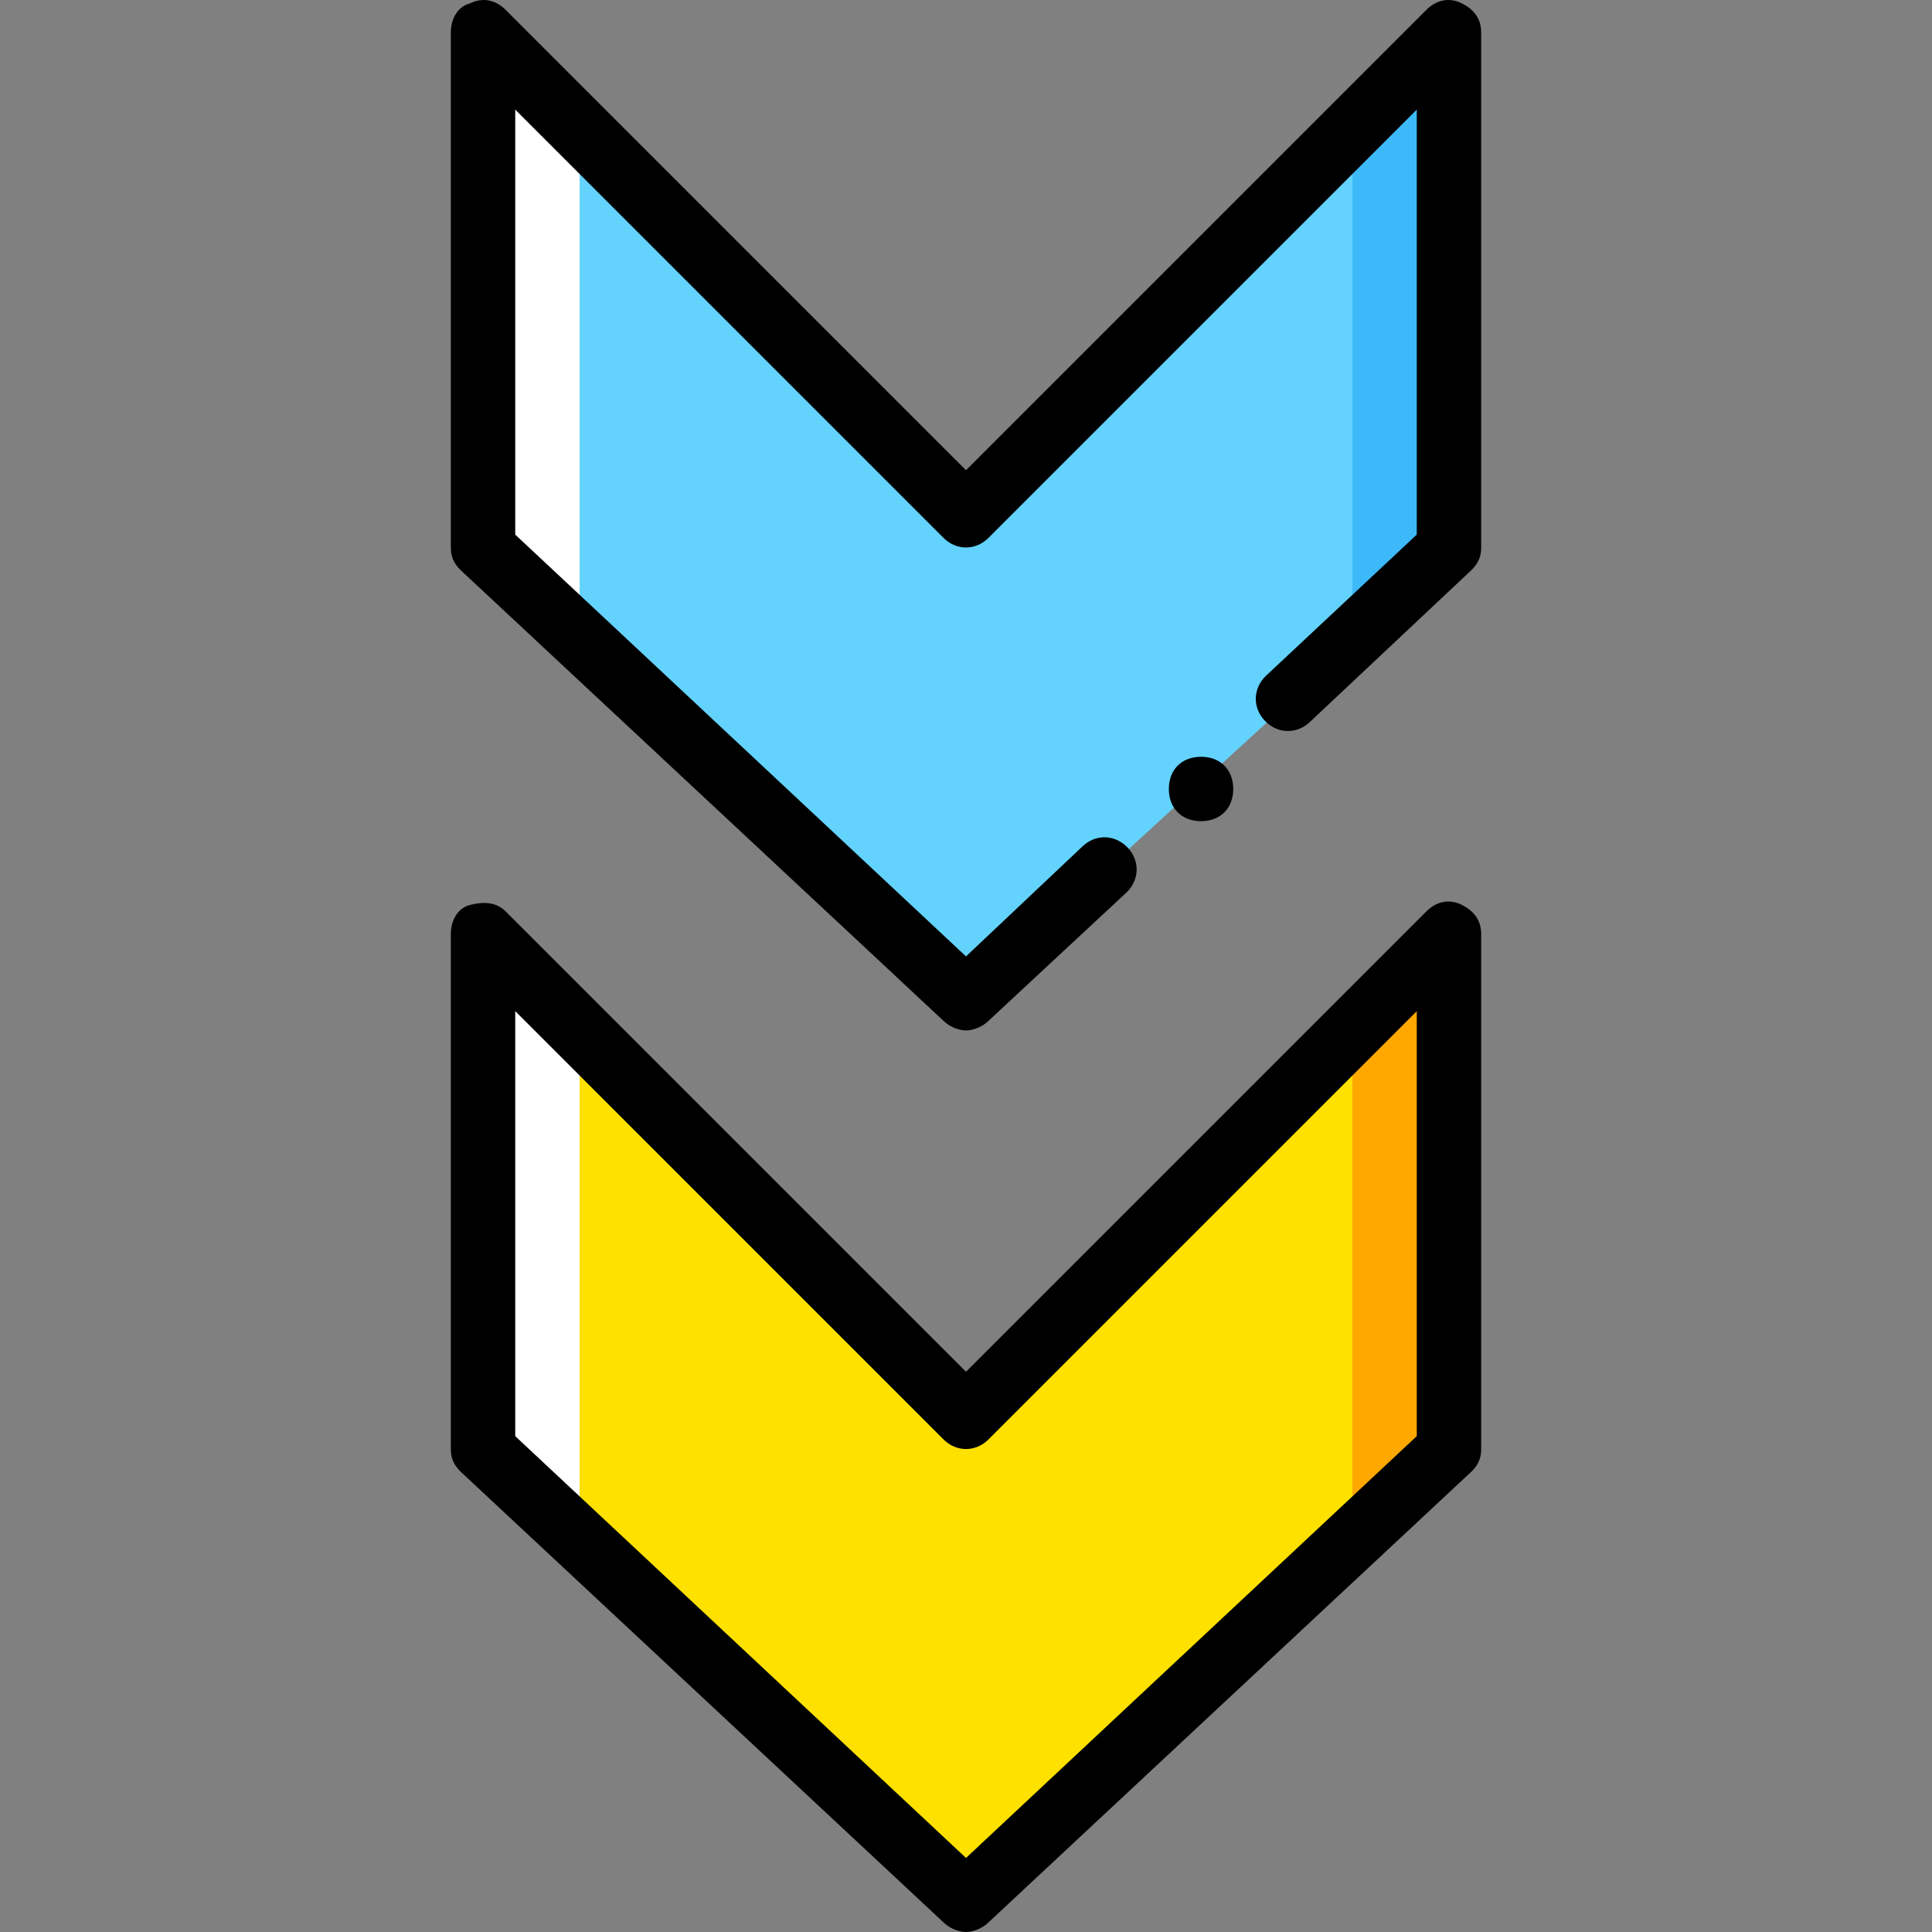
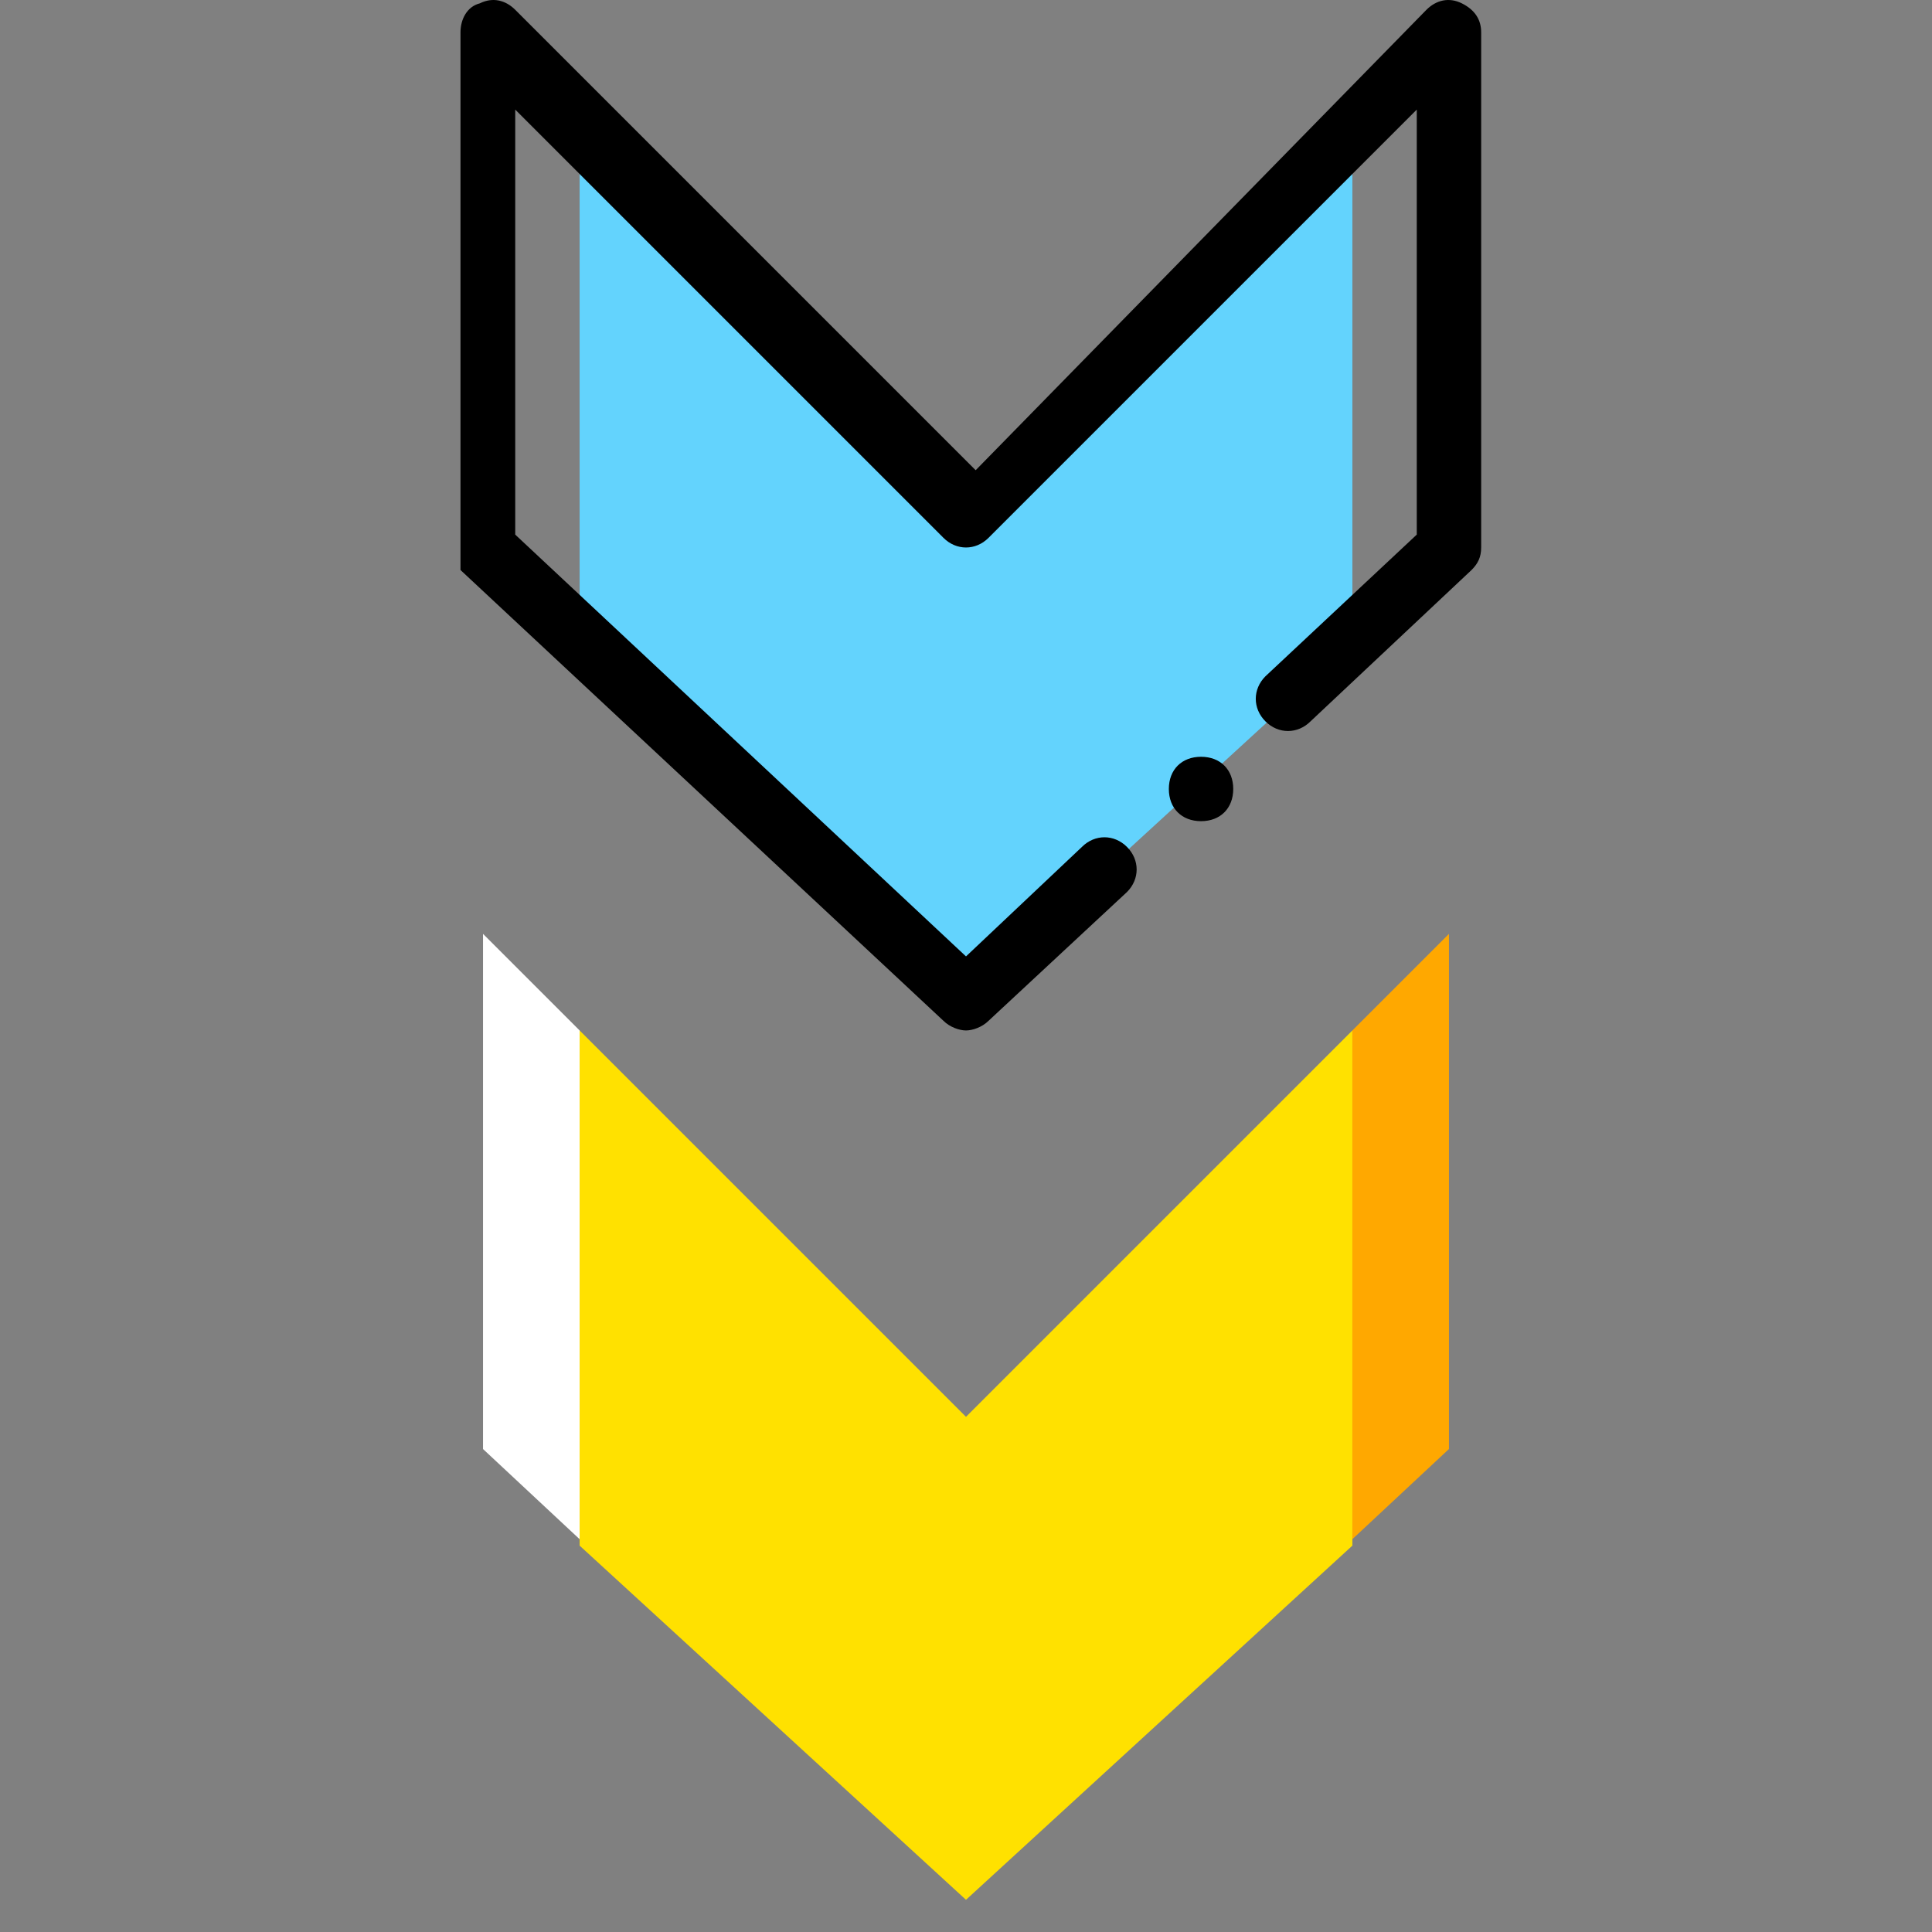
<svg xmlns="http://www.w3.org/2000/svg" version="1.1" id="Layer_1" x="0px" y="0px" viewBox="0 0 512.035 512.035" style="enable-background:new 0 0 512.035 512.035;" xml:space="preserve">
  <rect x="0" y="0" width="512.035" height="512.035" fill="#808080" stroke="none" />
  <g transform="translate(1 1)">
    <polygon style="fill:#63D3FD;" points="152.617,169.701 255.017,263.568 357.417,169.701 357.417,33.168 255.017,135.568    152.617,33.168  " />
-     <polyline style="fill:#3DB9F9;" points="357.417,33.168 357.417,167.995 383.017,144.101 383.017,7.568  " />
-     <polygon style="fill:#FFFFFF;" points="152.617,167.995 152.617,33.168 127.017,7.568 127.017,144.101  " />
    <polygon style="fill:#FFE100;" points="152.617,408.635 255.017,502.501 357.417,408.635 357.417,272.101 255.017,374.501    152.617,272.101  " />
    <polyline style="fill:#FFA800;" points="357.417,272.101 357.417,406.928 383.017,383.035 383.017,246.501  " />
    <polygon style="fill:#FFFFFF;" points="152.617,406.928 152.617,272.101 127.017,246.501 127.017,383.035  " />
-     <path d="M255.017,272.101c-1.707,0-4.267-0.853-5.973-2.56l-128-119.467c-1.707-1.707-2.56-3.413-2.56-5.973V7.568   c0-3.413,1.707-6.827,5.12-7.68c3.413-1.707,6.827-0.853,9.387,1.707l122.027,122.027L377.044,1.595   c2.56-2.56,5.973-3.413,9.387-1.707s5.12,4.267,5.12,7.68v136.533c0,2.56-0.853,4.267-2.56,5.973l-42.667,40.107   c-3.413,3.413-8.533,3.413-11.947,0s-3.413-8.533,0-11.947l40.107-37.547V28.048L260.991,141.541   c-3.413,3.413-8.533,3.413-11.947,0L135.551,28.048v112.64l119.467,111.787l30.72-29.013c3.413-3.413,8.533-3.413,11.947,0   s3.413,8.533,0,11.947l-36.693,34.133C259.284,271.248,256.724,272.101,255.017,272.101z" />
+     <path d="M255.017,272.101c-1.707,0-4.267-0.853-5.973-2.56l-128-119.467V7.568   c0-3.413,1.707-6.827,5.12-7.68c3.413-1.707,6.827-0.853,9.387,1.707l122.027,122.027L377.044,1.595   c2.56-2.56,5.973-3.413,9.387-1.707s5.12,4.267,5.12,7.68v136.533c0,2.56-0.853,4.267-2.56,5.973l-42.667,40.107   c-3.413,3.413-8.533,3.413-11.947,0s-3.413-8.533,0-11.947l40.107-37.547V28.048L260.991,141.541   c-3.413,3.413-8.533,3.413-11.947,0L135.551,28.048v112.64l119.467,111.787l30.72-29.013c3.413-3.413,8.533-3.413,11.947,0   s3.413,8.533,0,11.947l-36.693,34.133C259.284,271.248,256.724,272.101,255.017,272.101z" />
    <path d="M308.777,208.101c0,5.12,3.413,8.533,8.533,8.533c5.12,0,8.533-3.413,8.533-8.533c0-5.12-3.413-8.533-8.533-8.533   C312.191,199.568,308.777,202.981,308.777,208.101" />
-     <path d="M255.017,511.035c-1.707,0-4.267-0.853-5.973-2.56l-128-119.467c-1.707-1.707-2.56-3.413-2.56-5.973V246.501   c0-3.413,1.707-6.827,5.12-7.68c3.413-0.853,6.827-0.853,9.387,1.707l122.027,122.027l122.027-122.027   c2.56-2.56,5.973-3.413,9.387-1.707c3.413,1.707,5.12,4.267,5.12,7.68v136.533c0,2.56-0.853,4.267-2.56,5.973l-128,119.467   C259.284,510.181,256.724,511.035,255.017,511.035z M135.551,379.621l119.467,111.787l119.467-111.787v-112.64L260.991,380.475   c-3.413,3.413-8.533,3.413-11.947,0L135.551,266.981V379.621z" />
  </g>
  <g>
</g>
  <g>
</g>
  <g>
</g>
  <g>
</g>
  <g>
</g>
  <g>
</g>
  <g>
</g>
  <g>
</g>
  <g>
</g>
  <g>
</g>
  <g>
</g>
  <g>
</g>
  <g>
</g>
  <g>
</g>
  <g>
</g>
</svg>